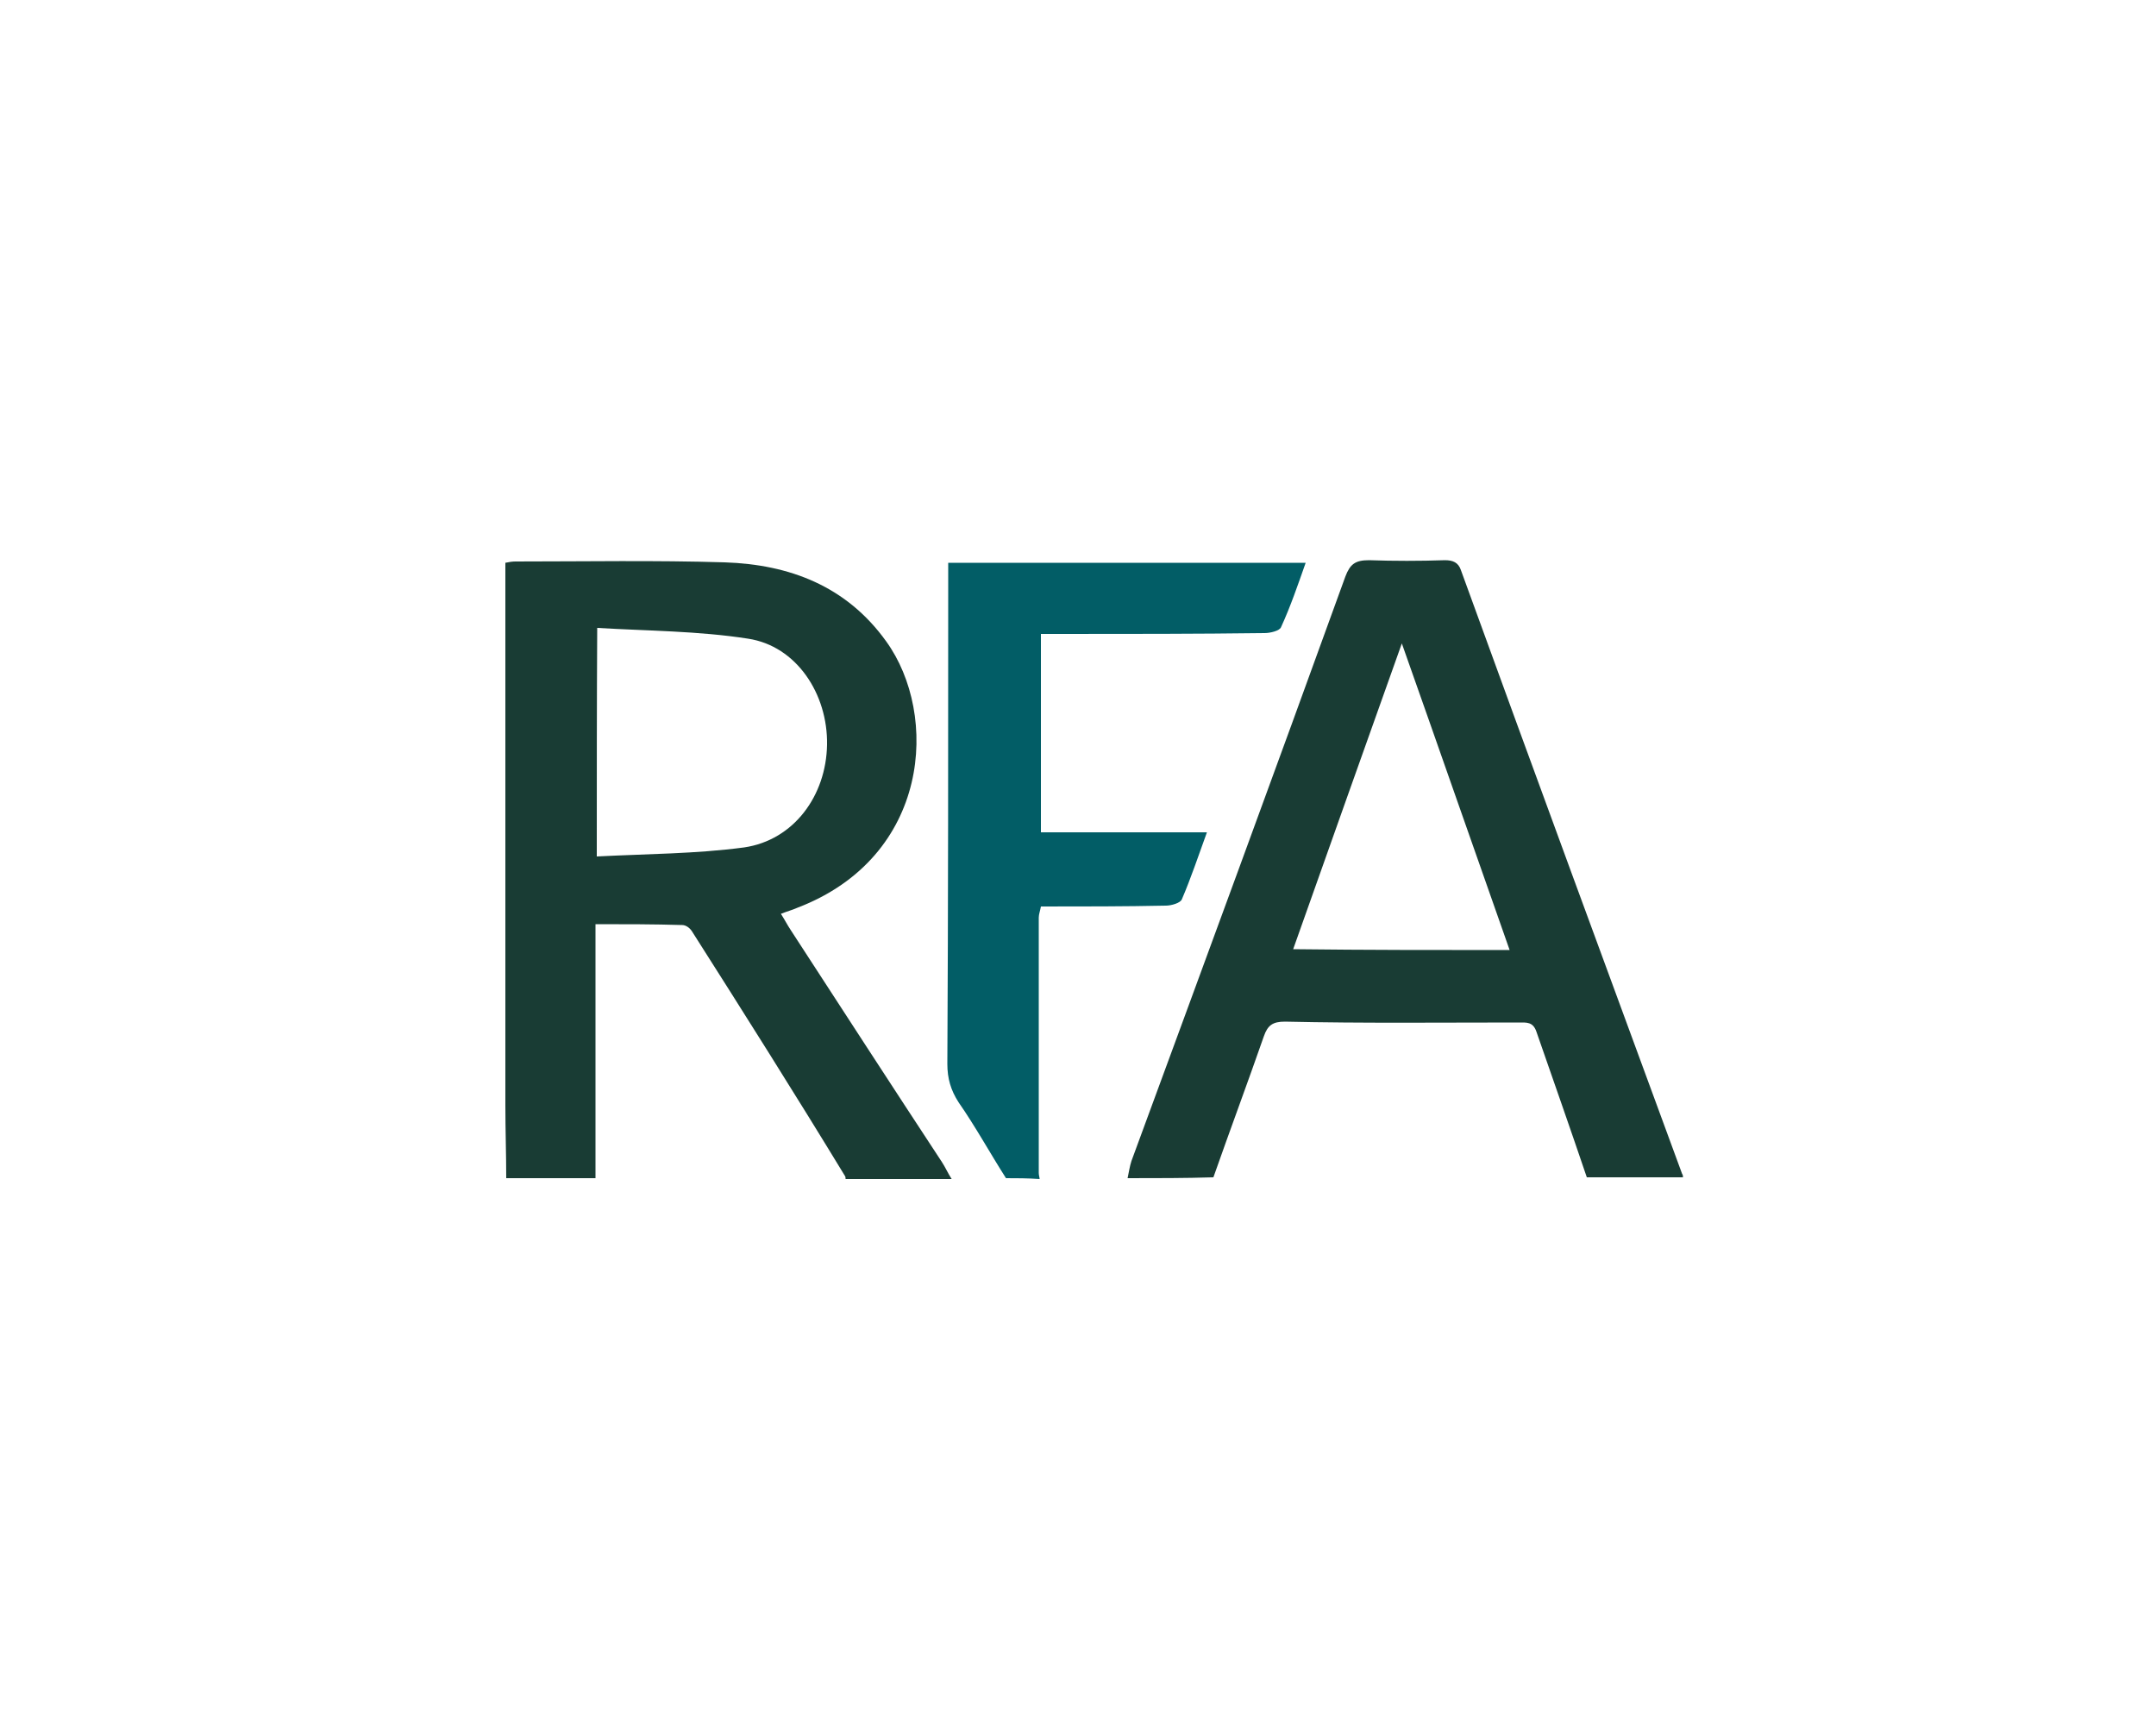
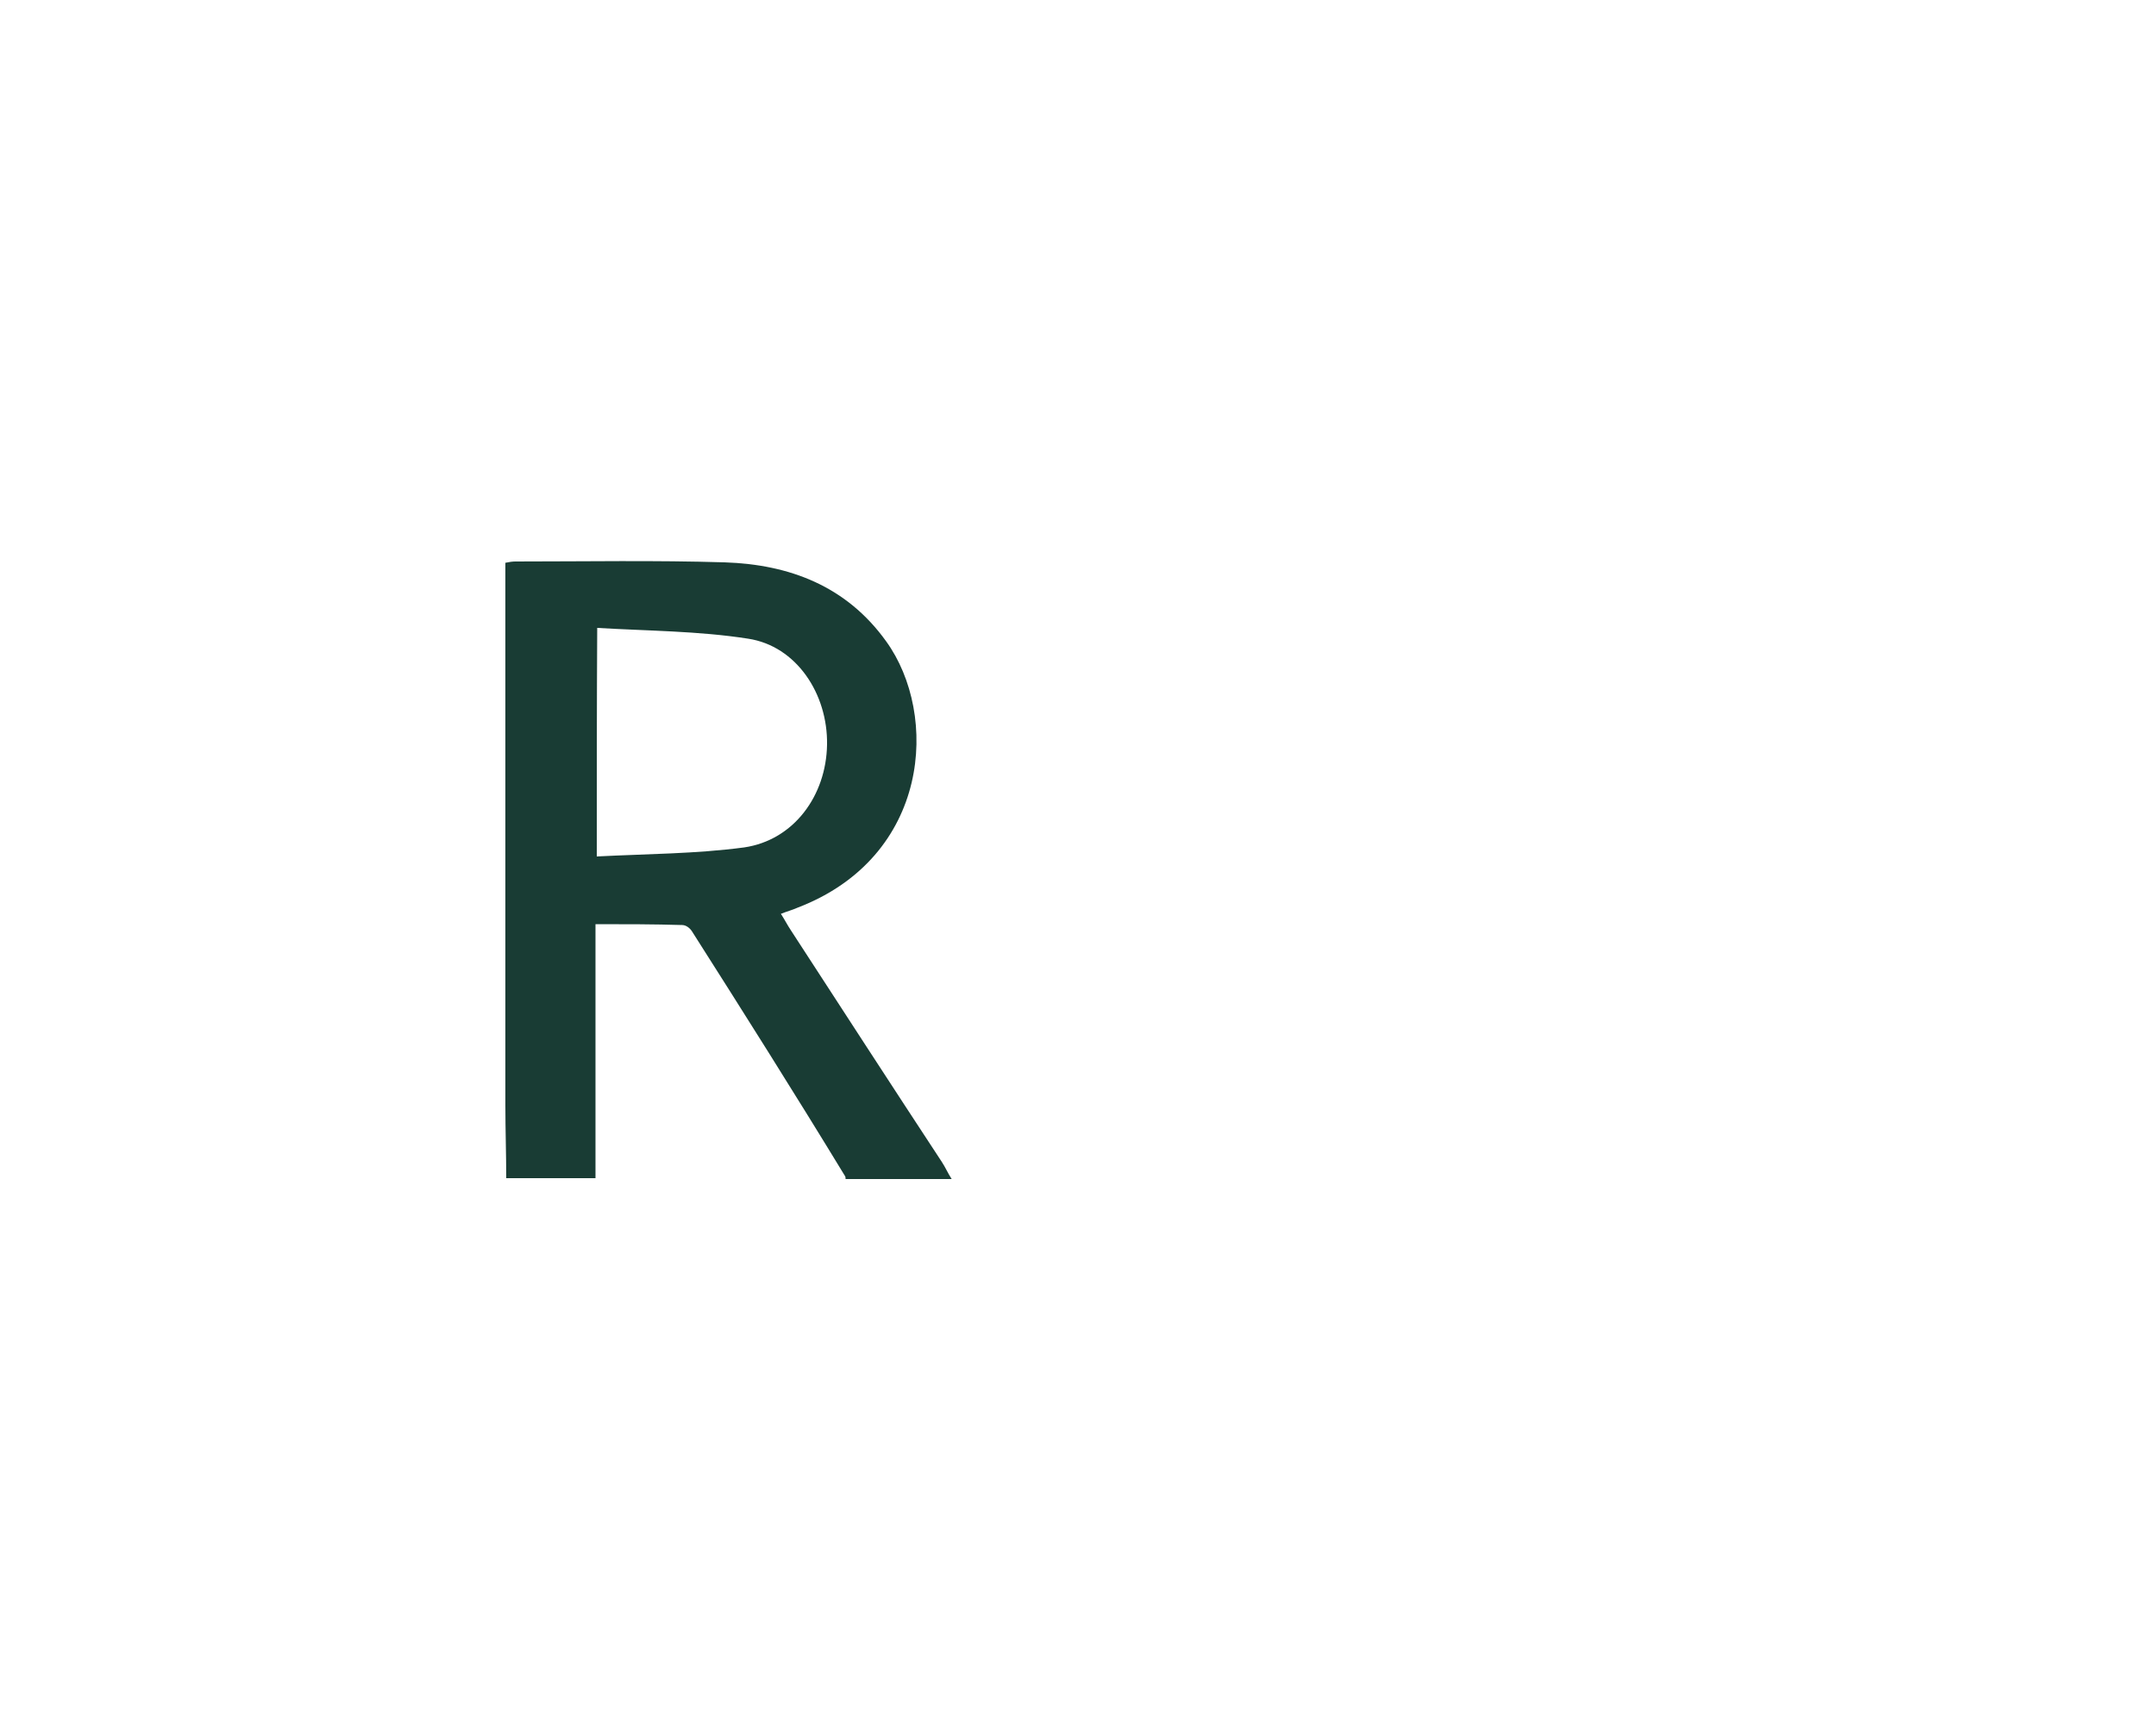
<svg xmlns="http://www.w3.org/2000/svg" version="1.1" id="Layer_1" x="0px" y="0px" viewBox="0 0 500 400" style="enable-background:new 0 0 500 400;" xml:space="preserve">
  <style type="text/css">
	.st0{fill:#193C34;}
	.st1{fill:#025D66;}
</style>
  <g id="Layer_2_1_">
    <g>
      <path class="st0" d="M117.4,273.2c0-5.5-0.2-11.2-0.2-16.9c0-40.4,0-80.9,0-121.2c0-1.5,0-3.1,0-4.6c0.9-0.2,1.7-0.3,2.3-0.3    c16.3,0,32.4-0.3,48.6,0.2c15,0.5,28.2,5.5,37.4,18.3c12.3,17,10.3,50-20.6,61.8c-1.1,0.5-2.3,0.8-3.8,1.4    c0.9,1.4,1.5,2.6,2.3,3.8c11.7,18,23.3,35.9,35,53.7c0.8,1.2,1.4,2.6,2.3,4c-8.1,0-16.4,0-24.6,0c0-0.2,0-0.6-0.2-0.8    c-11.5-18.9-23.5-37.9-35.4-56.6c-0.5-0.8-1.4-1.5-2.3-1.5c-6.6-0.2-13.2-0.2-20.1-0.2c0,19.9,0,39.4,0,58.9    C131.2,273.2,124.3,273.2,117.4,273.2z M138.4,198.6c11.5-0.6,23-0.6,34.2-2.1c11.5-1.7,19-12,19.2-23.8    c0.2-11.8-7.1-22.9-18.3-24.6c-11.5-1.8-23.3-1.8-35-2.5C138.4,163.6,138.4,180.4,138.4,198.6z" />
-       <path class="st0" d="M261.5,273.2c0.3-1.4,0.5-2.8,0.9-4C279,224.1,295.6,179,312,133.7c1.1-2.9,2.3-3.8,5.5-3.8    c5.8,0.2,11.7,0.2,17.6,0c1.8,0,3.1,0.5,3.7,2.3c17,46.8,34.2,93.5,51.3,140c0.2,0.2,0.2,0.6,0.2,0.8c-7.5,0-14.7,0-22.3,0    c-3.8-11.2-7.8-22.6-11.7-33.8c-0.8-2.3-2.3-2.1-4.1-2.1c-18,0-36.2,0.2-54.2-0.2c-2.8,0-4,0.8-4.9,3.4    c-3.8,10.9-7.8,21.6-11.7,32.7C274.9,273.2,268.1,273.2,261.5,273.2z M350.1,220.3c-8.3-23.5-16.4-46.8-25-71.1    c-8.6,24.2-16.9,47.4-25.2,70.9C316.8,220.3,333.2,220.3,350.1,220.3z" />
-       <path class="st1" d="M233.3,273.2c-3.7-5.8-7.1-12-11-17.6c-1.8-2.8-2.6-5.5-2.6-8.9c0.2-37.1,0.2-74.4,0.2-111.6    c0-1.4,0-3.1,0-4.6c27.8,0,54.9,0,82.9,0c-1.8,5.1-3.5,10.1-5.7,14.9c-0.3,0.9-2.6,1.4-3.8,1.4c-15.7,0.2-31.5,0.2-47.1,0.2    c-1.5,0-3.1,0-4.8,0c0,15.3,0,30.5,0,46c12.6,0,25.3,0,38.5,0c-2,5.5-3.7,10.6-5.8,15.5c-0.3,0.9-2.5,1.5-3.7,1.5    c-9.5,0.2-19.2,0.2-29,0.2c-0.2,1.1-0.5,1.8-0.5,2.6c0,19.6,0,39.4,0,59.2c0,0.5,0.2,1.1,0.2,1.4    C238.3,273.2,235.7,273.2,233.3,273.2z" />
    </g>
  </g>
</svg>